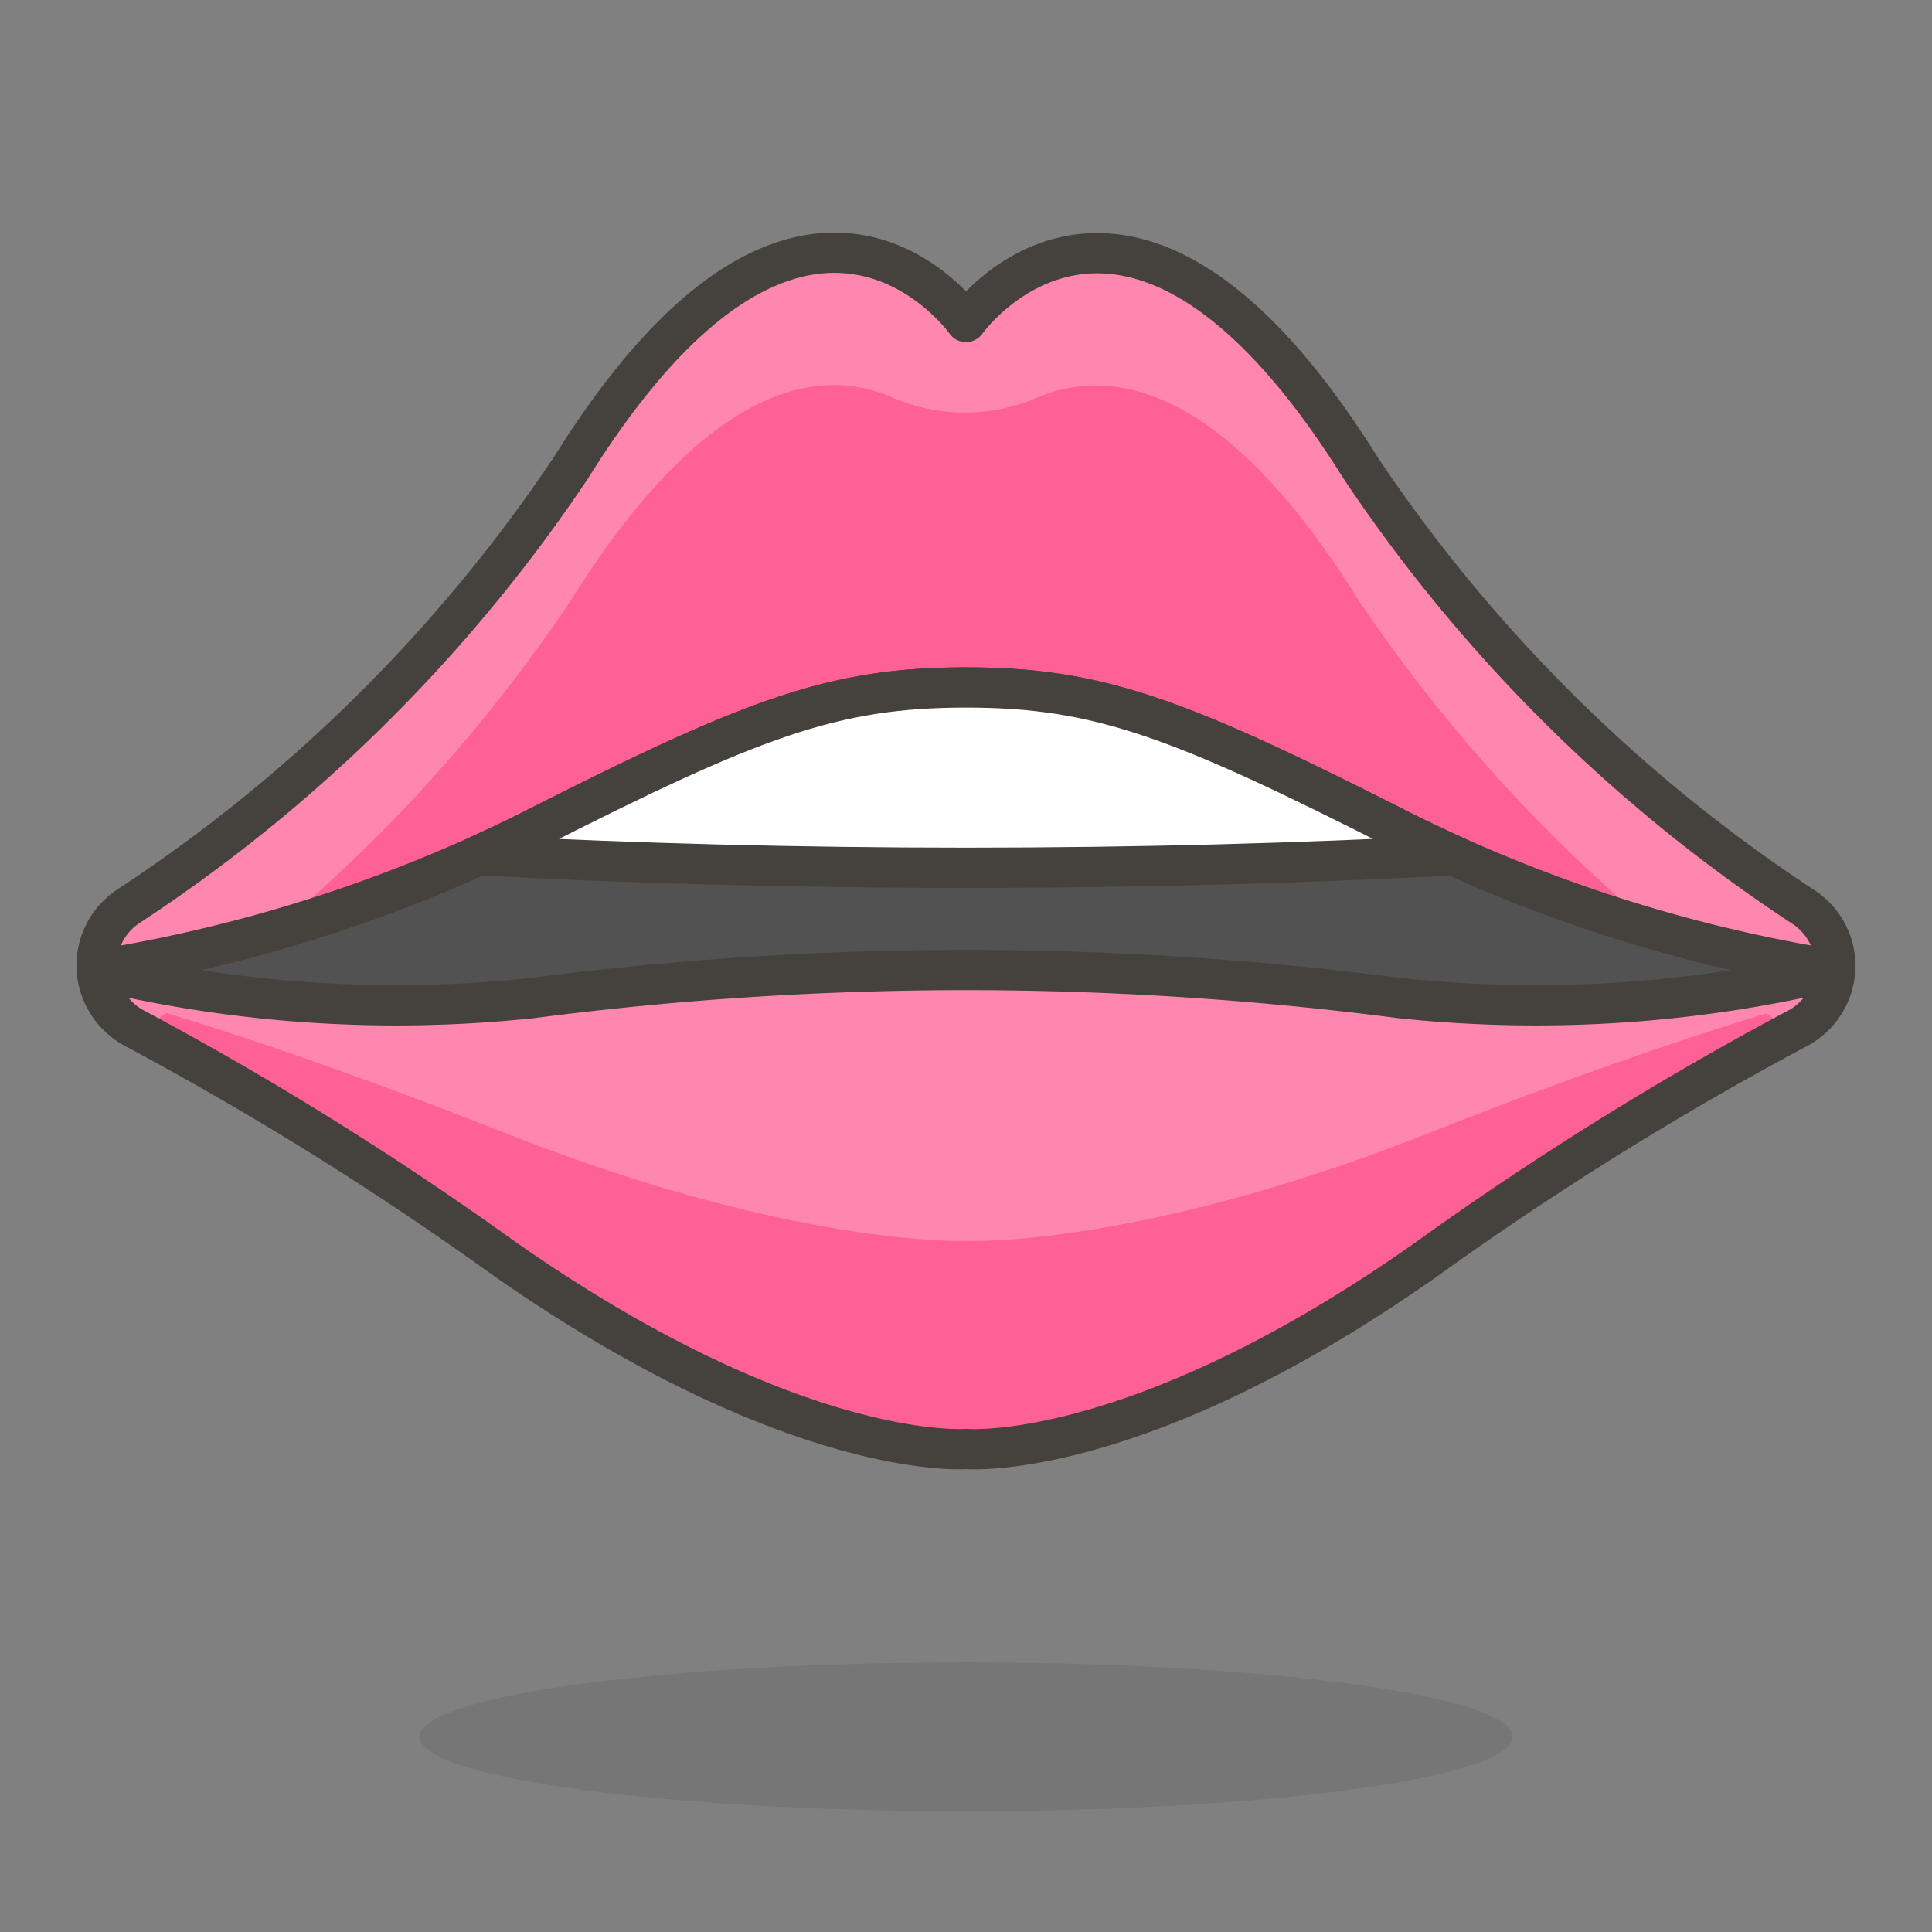
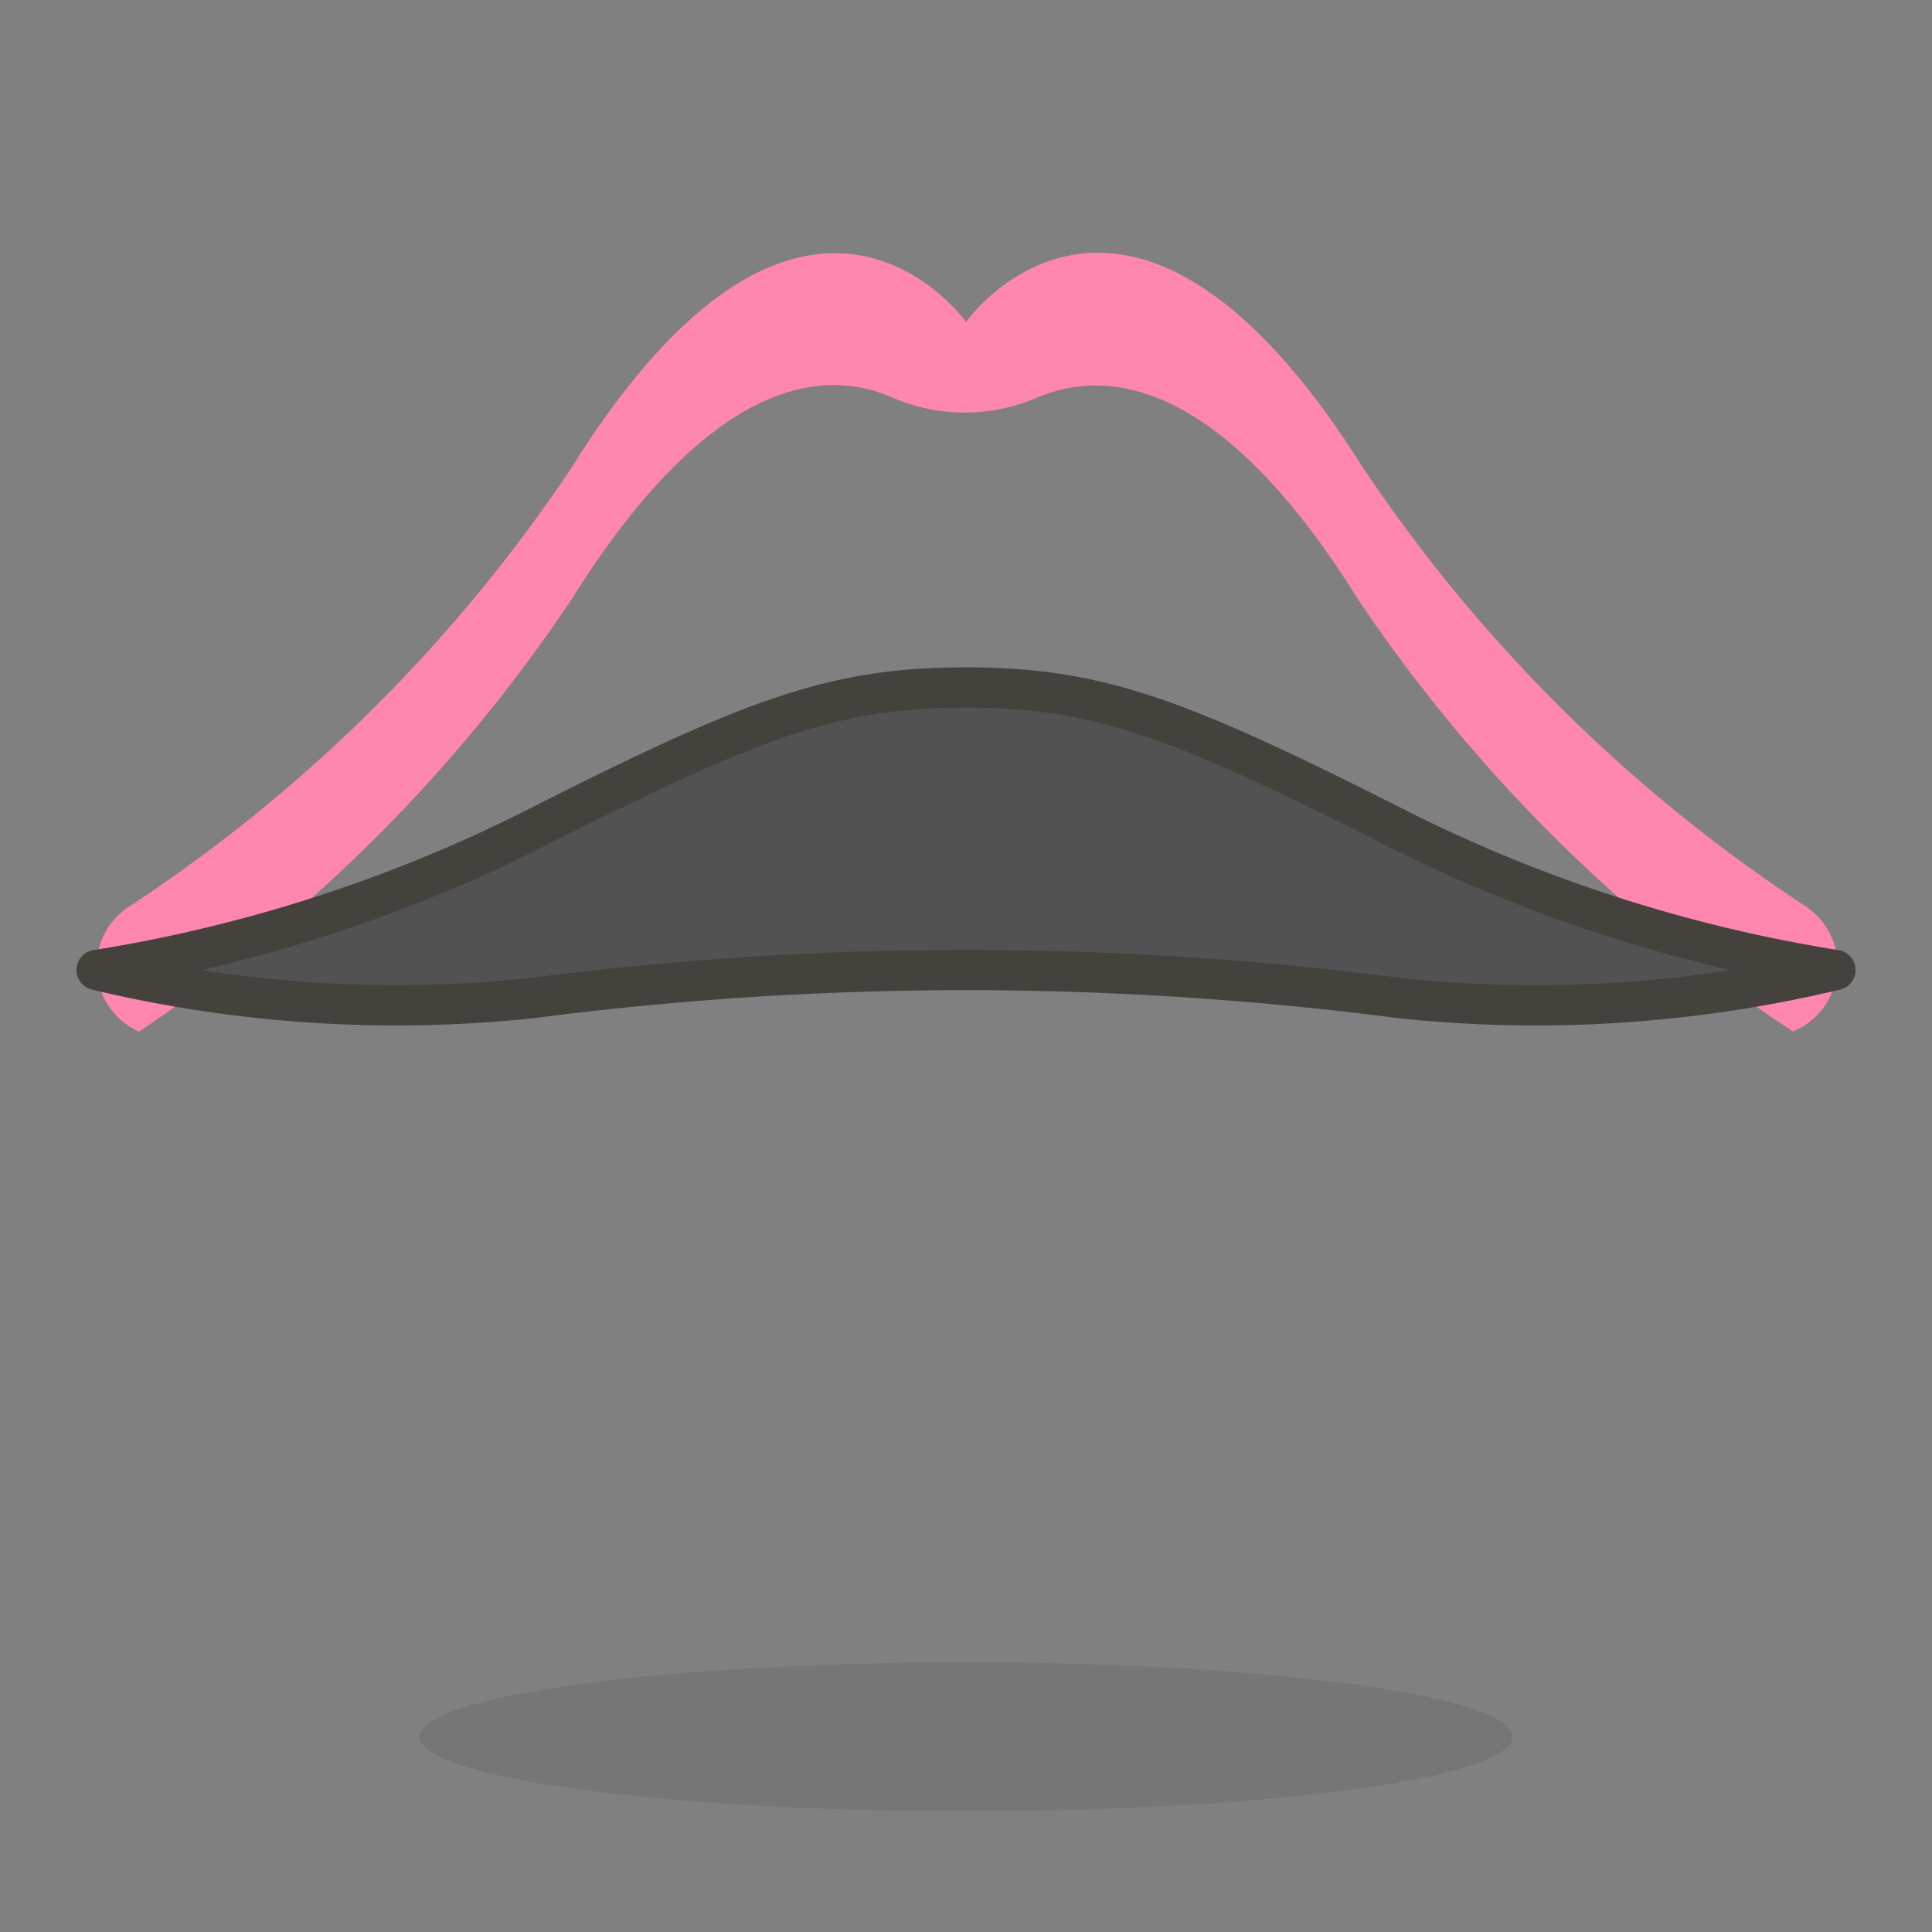
<svg xmlns="http://www.w3.org/2000/svg" id="Icons" viewBox="0 0 48 48">
  <rect x="0" y="0" width="48" height="48" fill="#808080" stroke="none" />
  <defs>
    <style>.cls-1{fill:#45413c;opacity:0.15;}.cls-2{fill:#ff6196;}.cls-3{fill:#ff87af;}.cls-4{fill:none;}.cls-4,.cls-5,.cls-6{stroke:#45413c;stroke-linecap:round;stroke-linejoin:round;}.cls-5{fill:#525252;}.cls-6{fill:#fff;}</style>
  </defs>
  <title>399-mouth</title>
  <g id="_Group_" data-name="&lt;Group&gt;">
    <ellipse id="_Ellipse_" data-name="&lt;Ellipse&gt;" class="cls-1" cx="24" cy="43.15" rx="13.58" ry="1.85" />
-     <path id="_Path_" data-name="&lt;Path&gt;" class="cls-2" d="M24,36s-4.24.34-11.5-4.75a81.21,81.21,0,0,0-9.15-5.7A1.78,1.78,0,0,1,2.4,24h0a1.76,1.76,0,0,1,.8-1.49,38.91,38.91,0,0,0,11-10.91C20,2.32,24,8,24,8s4-5.66,9.8,3.62a38.91,38.91,0,0,0,11,10.91A1.76,1.76,0,0,1,45.6,24h0a1.78,1.78,0,0,1-1,1.58,81.21,81.21,0,0,0-9.15,5.7C28.24,36.37,24,36,24,36Z" />
-     <path id="_Path_2" data-name="&lt;Path&gt;" class="cls-3" d="M2.4,24.1c0,.43.53.72,1,.85,1.49.43,4.68,1.43,9.15,3.2C19.76,31,24,30.83,24,30.83s4.24.19,11.5-2.68c4.47-1.77,7.66-2.77,9.15-3.2.42-.13.93-.42,1-.85Z" />
    <path id="_Path_3" data-name="&lt;Path&gt;" class="cls-3" d="M3.35,25.58l.1.05A38.82,38.82,0,0,0,14.2,14.89c3.49-5.57,6.32-5.76,8-5a4.53,4.53,0,0,0,3.54,0c1.71-.74,4.54-.55,8,5A38.82,38.82,0,0,0,44.55,25.63l.1-.05a1.78,1.78,0,0,0,1-1.58,1.76,1.76,0,0,0-.8-1.49,38.91,38.91,0,0,1-11-10.91C28,2.32,24,8,24,8s-4-5.66-9.8,3.62a38.91,38.91,0,0,1-11,10.91A1.76,1.76,0,0,0,2.4,24,1.78,1.78,0,0,0,3.35,25.58Z" />
-     <path id="_Path_4" data-name="&lt;Path&gt;" class="cls-4" d="M45.6,24a1.78,1.78,0,0,1-1,1.58,81.21,81.21,0,0,0-9.15,5.7C28.24,36.37,24,36,24,36s-4.24.34-11.5-4.75a81.21,81.21,0,0,0-9.15-5.7A1.78,1.78,0,0,1,2.4,24a1.76,1.76,0,0,1,.8-1.49,38.91,38.91,0,0,0,11-10.91C20,2.32,24,8,24,8s4-5.66,9.8,3.62a38.91,38.91,0,0,0,11,10.91A1.76,1.76,0,0,1,45.6,24Z" />
    <path id="_Path_5" data-name="&lt;Path&gt;" class="cls-5" d="M24,24.1a84.06,84.06,0,0,1,10.8.7,32,32,0,0,0,10.8-.7,37.34,37.34,0,0,1-10.8-3.47c-5.48-2.78-7.48-3.55-10.8-3.55s-5.32.77-10.8,3.55A37.34,37.34,0,0,1,2.4,24.1a32,32,0,0,0,10.8.7A84.06,84.06,0,0,1,24,24.1Z" />
-     <path id="_Path_6" data-name="&lt;Path&gt;" class="cls-6" d="M24,21.56c4.21,0,8.28-.11,12.09-.31-.42-.2-.86-.4-1.29-.62-5.48-2.78-7.48-3.55-10.8-3.55s-5.32.77-10.8,3.55c-.43.22-.87.42-1.29.62C15.72,21.45,19.79,21.56,24,21.56Z" />
  </g>
</svg>